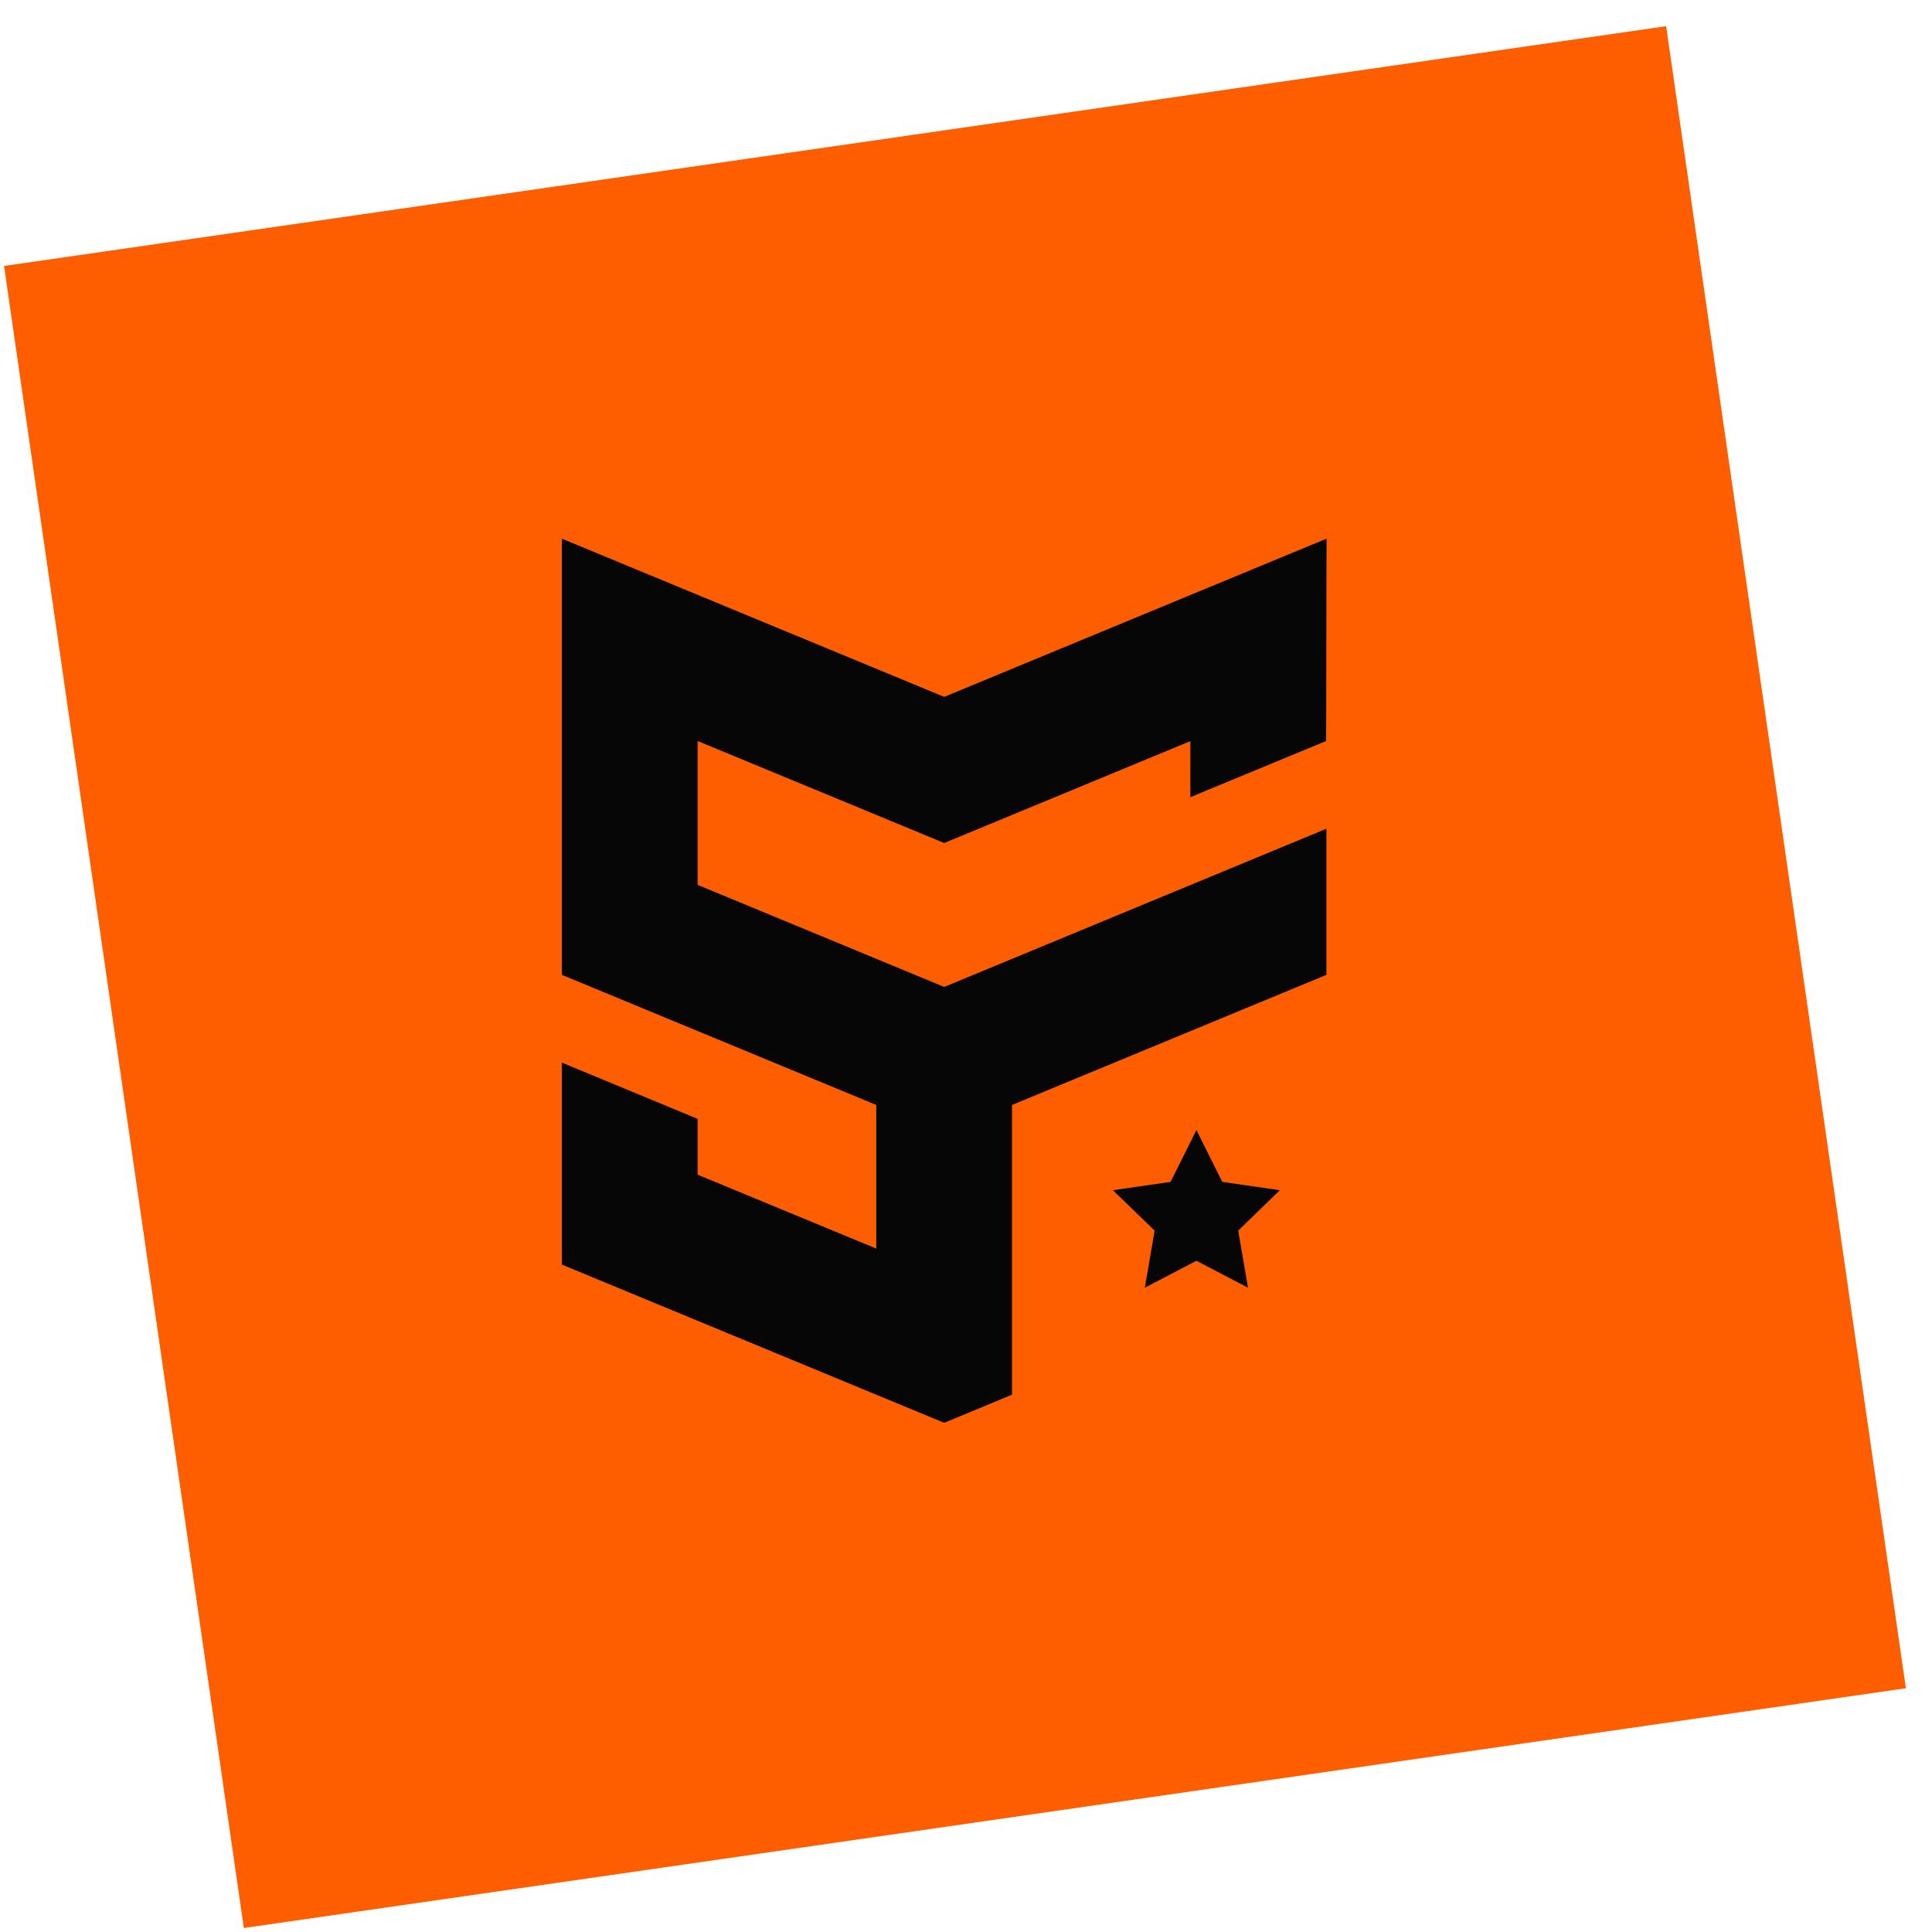
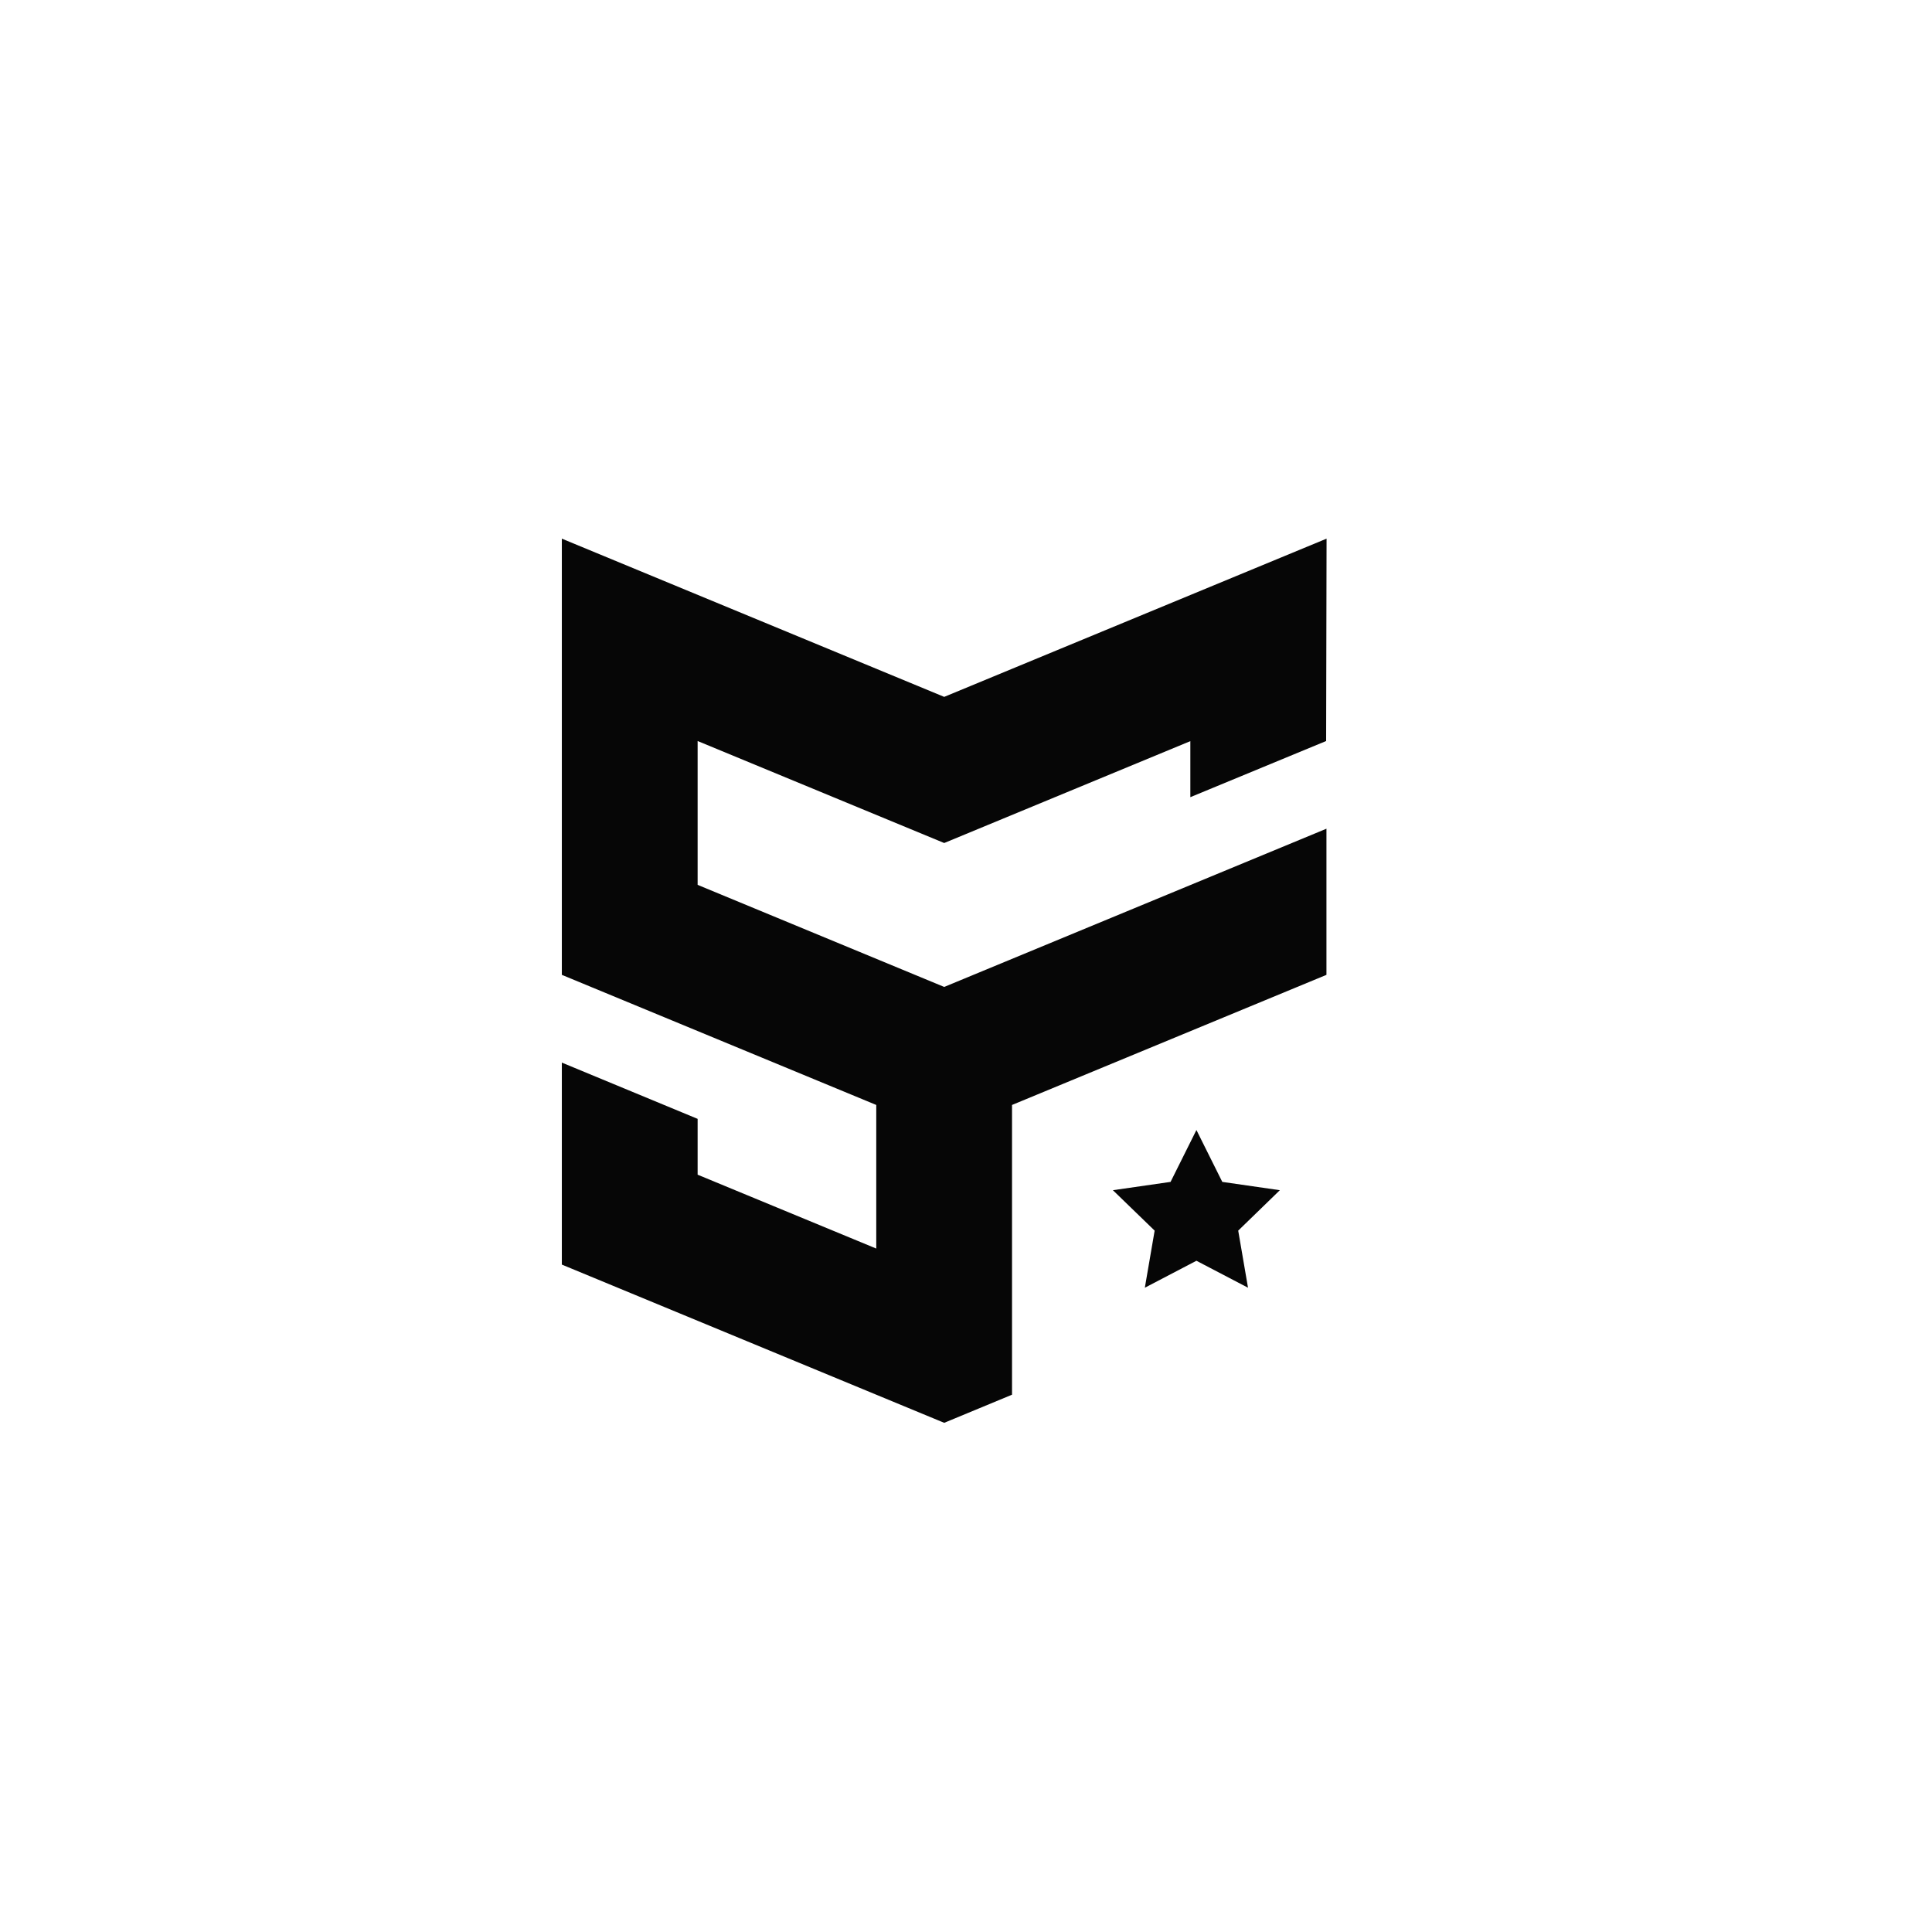
<svg xmlns="http://www.w3.org/2000/svg" width="67" height="67" viewBox="0 0 67 67" fill="none">
  <g filter="url(#filter0_b_870_85836)">
    <g filter="url(#filter1_b_870_85836)">
-       <path d="M0.141 9.223L57.78 0.908L66.095 58.547L8.456 66.862L0.141 9.223Z" fill="#FF5E00" />
-     </g>
-     <path fill-rule="evenodd" clip-rule="evenodd" d="M24.193 25.698V30.686L32.744 34.226L46 28.739V33.807L35.096 38.319V48.367L32.744 49.342L19.484 43.855V36.85L24.193 38.801V40.737L30.388 43.299V38.319L19.484 33.807V18.68L32.744 24.167L46.004 18.68L45.989 25.698L41.28 27.645V25.702L32.744 29.235L24.193 25.698ZM42.388 40.987L41.491 39.188L40.594 40.987L38.594 41.275L40.042 42.677L39.702 44.657L41.491 43.722L43.28 44.657L42.94 42.677L44.384 41.275L42.388 40.987Z" fill="#060606" />
+       </g>
+     <path fill-rule="evenodd" clip-rule="evenodd" d="M24.193 25.698V30.686L32.744 34.226L46 28.739V33.807L35.096 38.319V48.367L32.744 49.342L19.484 43.855V36.85L24.193 38.801V40.737L30.388 43.299V38.319L19.484 33.807V18.68L32.744 24.167L46.004 18.68L45.989 25.698L41.28 27.645V25.702L32.744 29.235L24.193 25.698M42.388 40.987L41.491 39.188L40.594 40.987L38.594 41.275L40.042 42.677L39.702 44.657L41.491 43.722L43.28 44.657L42.94 42.677L44.384 41.275L42.388 40.987Z" fill="#060606" />
  </g>
  <defs>
    <filter id="filter0_b_870_85836" x="-34.759" y="-33.992" width="135.754" height="135.755" filterUnits="userSpaceOnUse" color-interpolation-filters="sRGB">
      <feFlood flood-opacity="0" result="BackgroundImageFix" />
      <feGaussianBlur in="BackgroundImageFix" stdDeviation="17.45" />
      <feComposite in2="SourceAlpha" operator="in" result="effect1_backgroundBlur_870_85836" />
      <feBlend mode="normal" in="SourceGraphic" in2="effect1_backgroundBlur_870_85836" result="shape" />
    </filter>
    <filter id="filter1_b_870_85836" x="-34.759" y="-33.992" width="135.754" height="135.755" filterUnits="userSpaceOnUse" color-interpolation-filters="sRGB">
      <feFlood flood-opacity="0" result="BackgroundImageFix" />
      <feGaussianBlur in="BackgroundImageFix" stdDeviation="17.45" />
      <feComposite in2="SourceAlpha" operator="in" result="effect1_backgroundBlur_870_85836" />
      <feBlend mode="normal" in="SourceGraphic" in2="effect1_backgroundBlur_870_85836" result="shape" />
    </filter>
  </defs>
</svg>